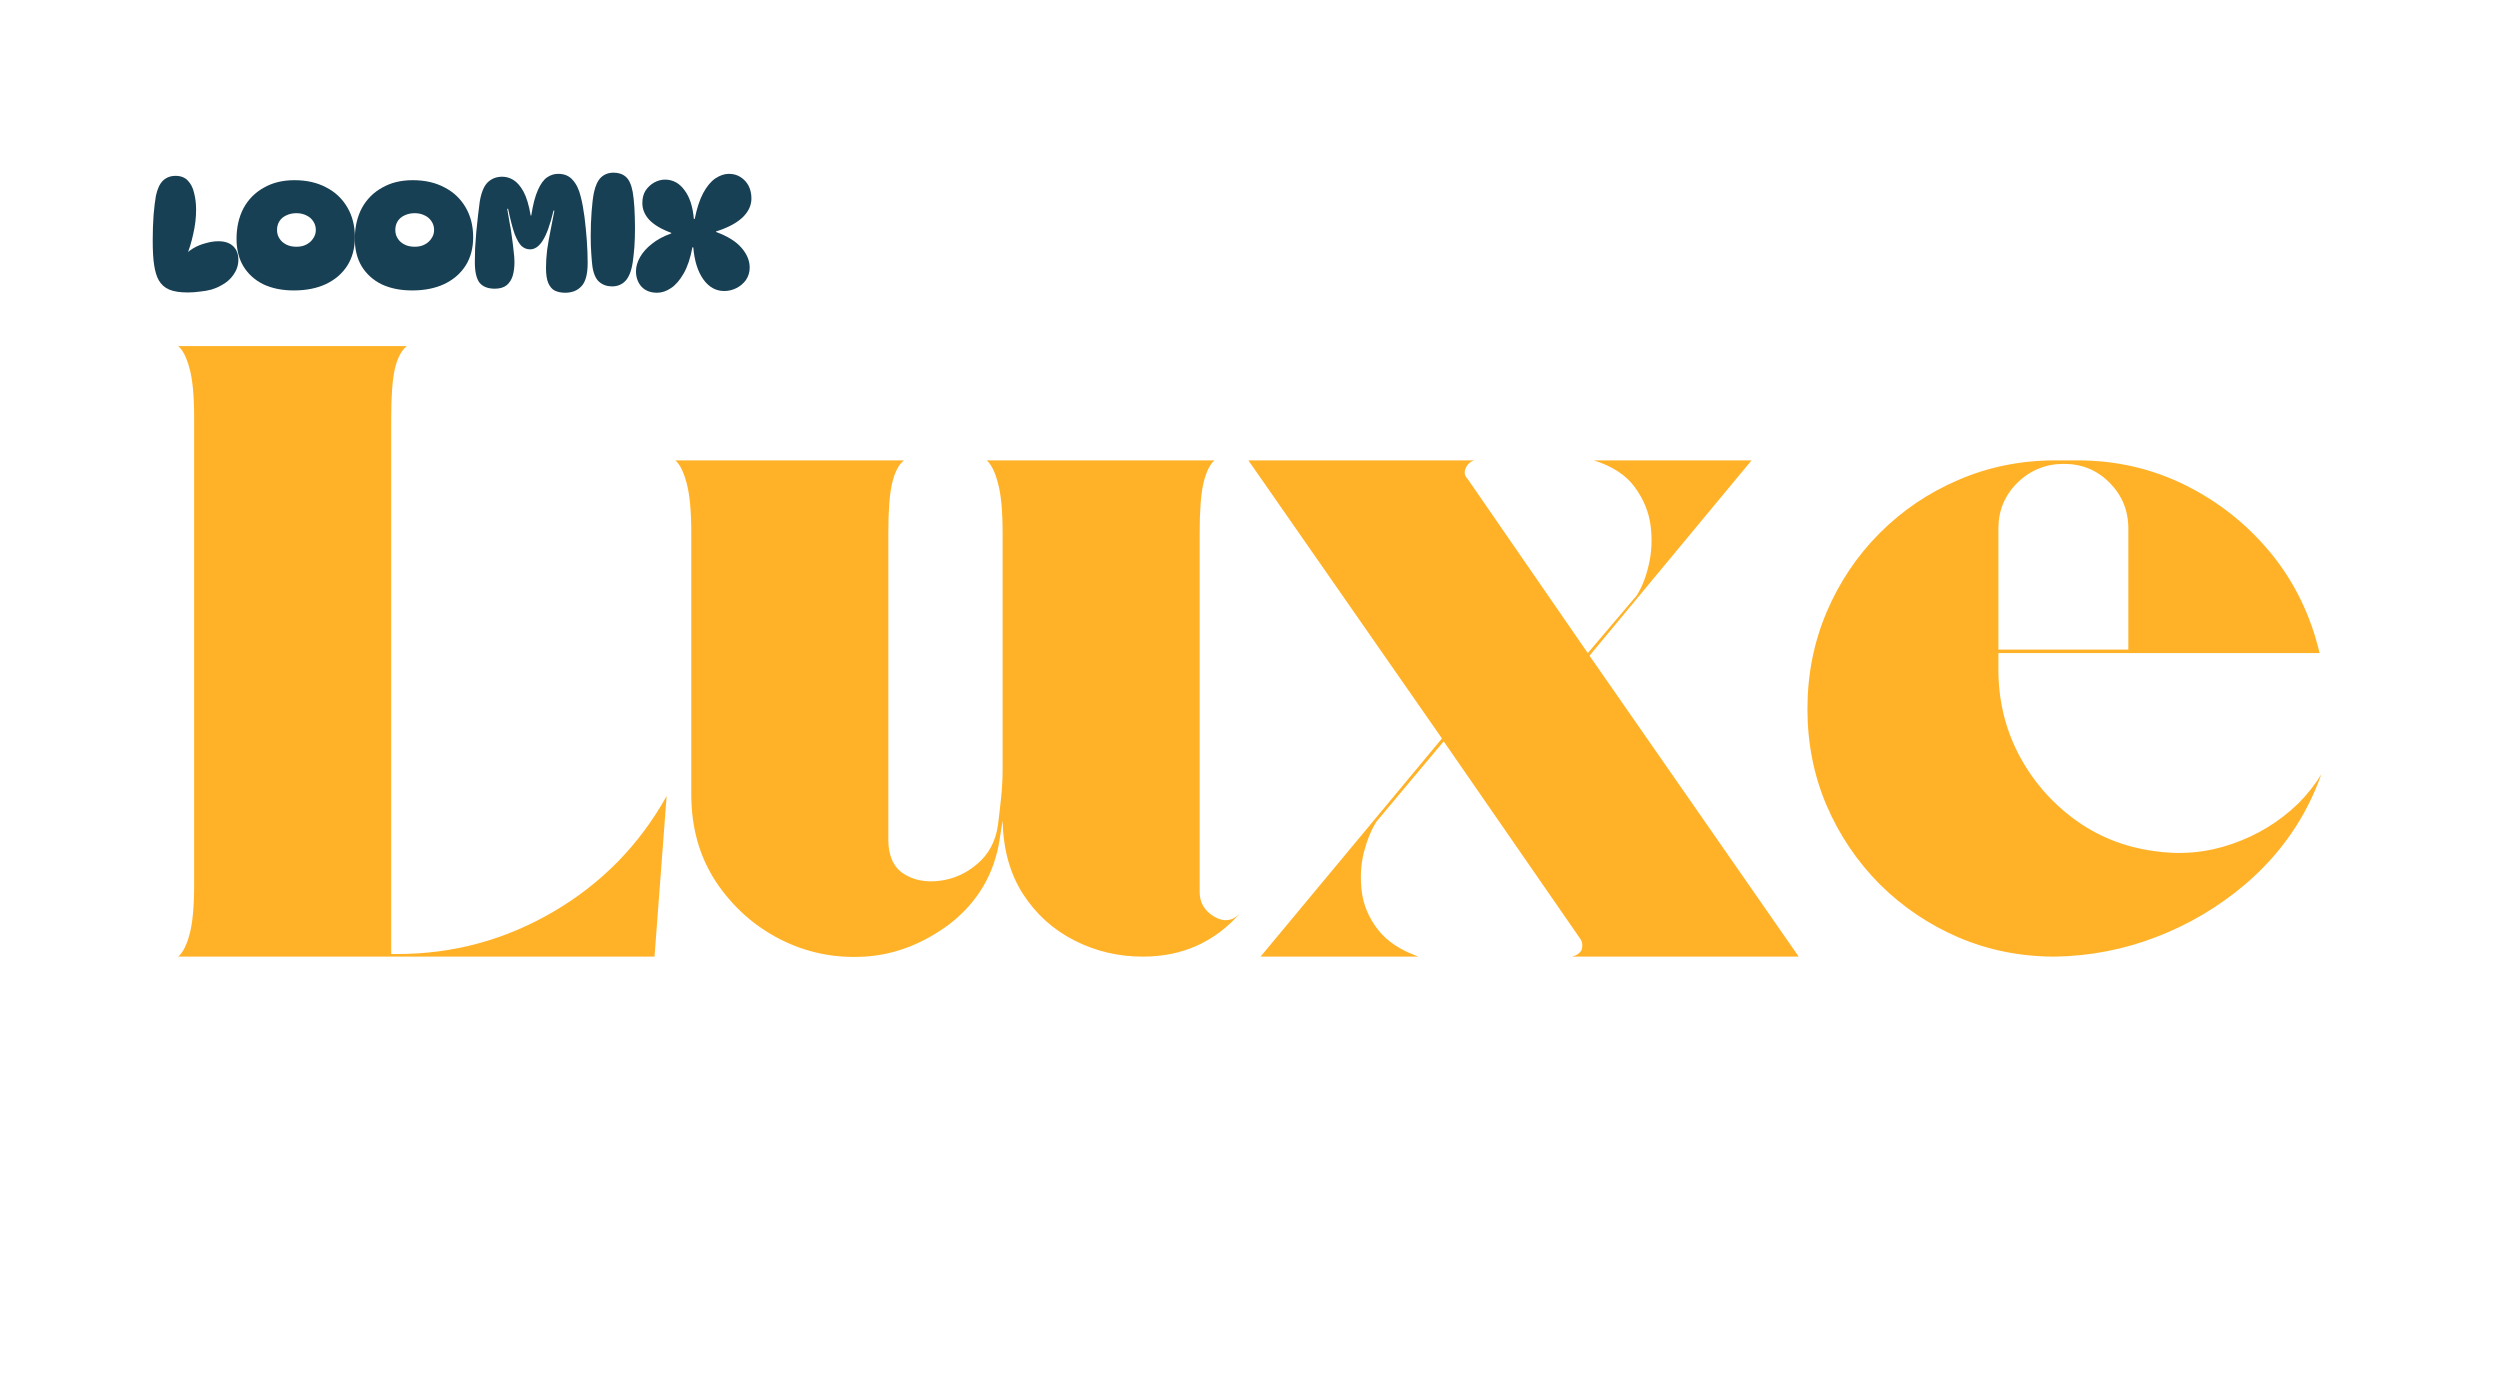
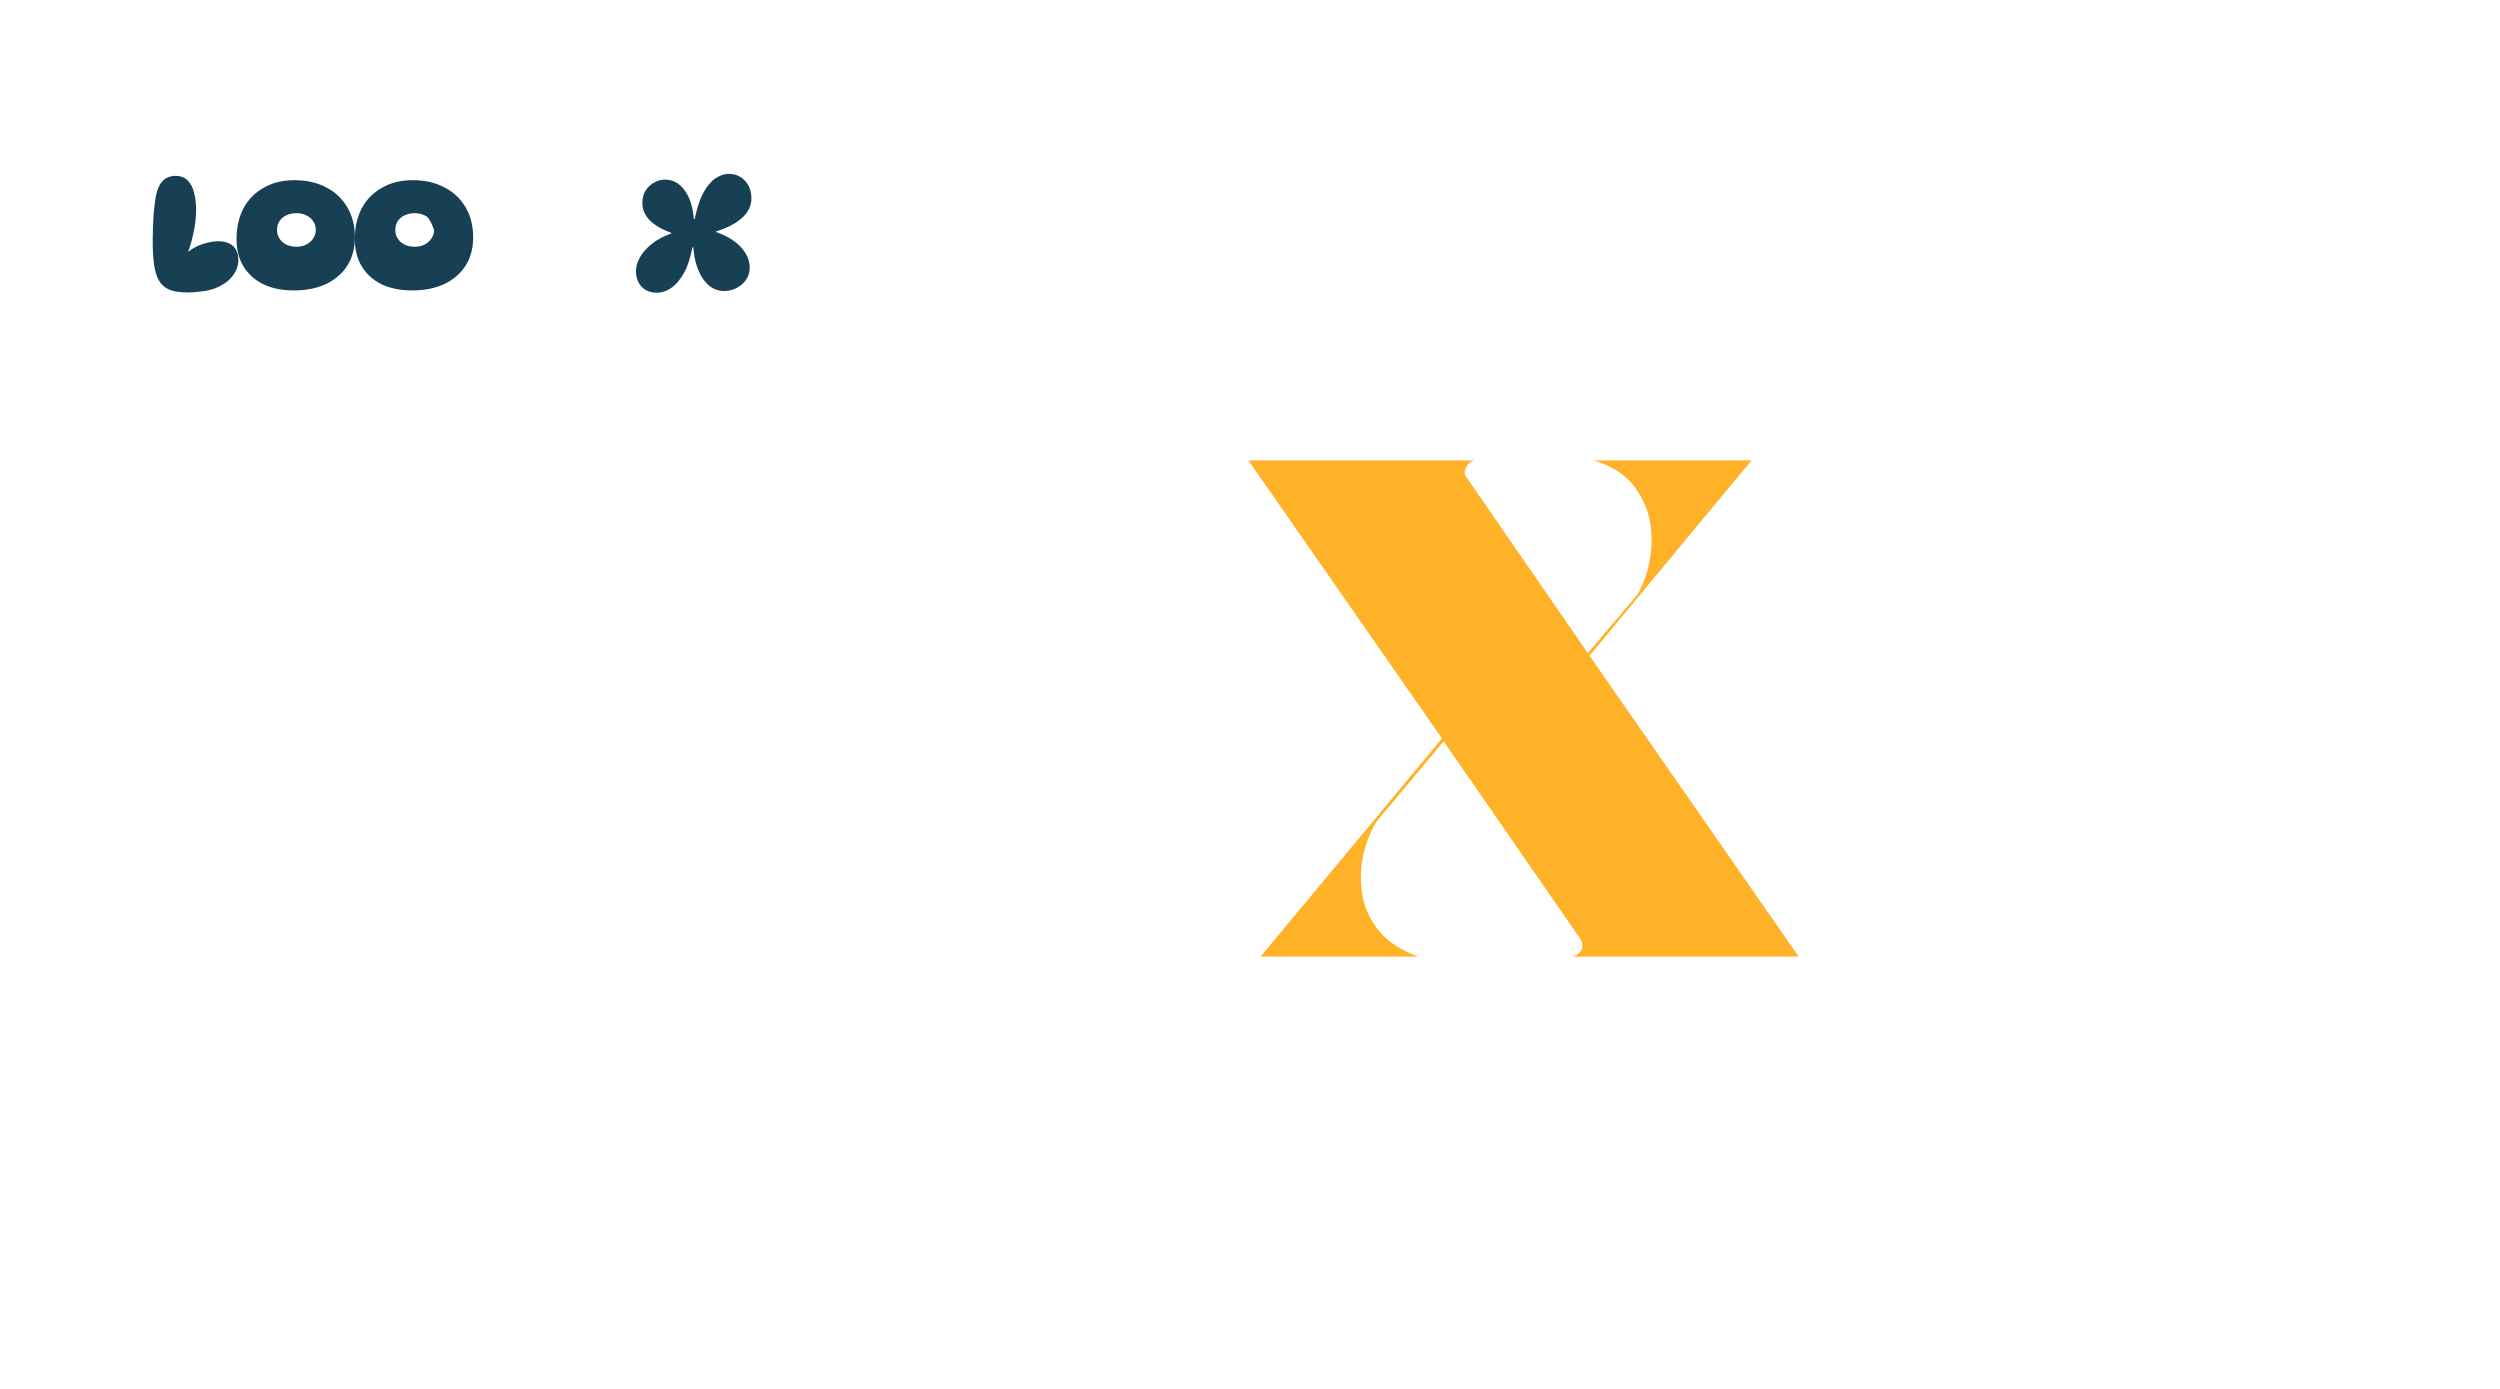
<svg xmlns="http://www.w3.org/2000/svg" width="180" zoomAndPan="magnify" viewBox="0 0 135 75" height="100" preserveAspectRatio="xMidYMid meet" version="1.0">
  <defs>
    <g />
  </defs>
  <g fill="#ffb228" fill-opacity="1">
    <g transform="translate(8.687, 51.658)">
      <g>
-         <path d="M 12.766 -0.141 C 15.773 -0.141 18.582 -0.898 21.188 -2.422 C 23.789 -3.941 25.832 -6.023 27.312 -8.672 L 26.656 0 L 0.938 0 C 1.188 -0.219 1.391 -0.617 1.547 -1.203 C 1.711 -1.785 1.797 -2.688 1.797 -3.906 L 1.797 -29.062 C 1.797 -30.281 1.711 -31.18 1.547 -31.766 C 1.391 -32.348 1.188 -32.75 0.938 -32.969 L 13.281 -32.969 C 13 -32.75 12.785 -32.348 12.641 -31.766 C 12.504 -31.18 12.438 -30.281 12.438 -29.062 L 12.438 -0.141 Z M 12.766 -0.141 " />
-       </g>
+         </g>
    </g>
  </g>
  <g fill="#ffb228" fill-opacity="1">
    <g transform="translate(35.532, 51.658)">
      <g>
-         <path d="M 29.25 -3.484 C 29.25 -2.922 29.504 -2.484 30.016 -2.172 C 30.535 -1.859 31 -1.906 31.406 -2.312 C 30.031 -0.77 28.289 0 26.188 0 C 24.863 0 23.629 -0.289 22.484 -0.875 C 21.336 -1.457 20.41 -2.297 19.703 -3.391 C 19.004 -4.484 18.641 -5.801 18.609 -7.344 L 18.453 -6.359 C 18.172 -4.473 17.266 -2.938 15.734 -1.75 C 14.285 -0.676 12.754 -0.094 11.141 0 C 9.523 0.094 8.008 -0.219 6.594 -0.938 C 5.176 -1.664 4.02 -2.703 3.125 -4.047 C 2.238 -5.398 1.797 -6.973 1.797 -8.766 L 1.797 -22.891 C 1.797 -24.078 1.711 -24.969 1.547 -25.562 C 1.391 -26.164 1.188 -26.578 0.938 -26.797 L 13.281 -26.797 C 13 -26.578 12.785 -26.164 12.641 -25.562 C 12.504 -24.969 12.438 -24.078 12.438 -22.891 L 12.438 -6.312 C 12.438 -5.457 12.707 -4.848 13.25 -4.484 C 13.801 -4.129 14.453 -4 15.203 -4.094 C 15.961 -4.188 16.645 -4.492 17.25 -5.016 C 17.863 -5.535 18.234 -6.234 18.359 -7.109 C 18.422 -7.609 18.477 -8.109 18.531 -8.609 C 18.582 -9.117 18.609 -9.625 18.609 -10.125 L 18.609 -22.891 C 18.609 -24.078 18.523 -24.969 18.359 -25.562 C 18.203 -26.164 18 -26.578 17.75 -26.797 L 30.047 -26.797 C 29.797 -26.578 29.598 -26.164 29.453 -25.562 C 29.316 -24.969 29.25 -24.078 29.25 -22.891 Z M 29.25 -3.484 " />
-       </g>
+         </g>
    </g>
  </g>
  <g fill="#ffb228" fill-opacity="1">
    <g transform="translate(66.475, 51.658)">
      <g>
        <path d="M 18.406 0 C 18.664 -0.062 18.844 -0.188 18.938 -0.375 C 19 -0.625 18.969 -0.828 18.844 -0.984 L 11.484 -11.625 L 7.859 -7.297 C 7.578 -6.859 7.348 -6.301 7.172 -5.625 C 7.004 -4.945 6.969 -4.238 7.062 -3.5 C 7.156 -2.77 7.445 -2.086 7.938 -1.453 C 8.426 -0.828 9.156 -0.344 10.125 0 L 1.594 0 L 11.391 -11.781 L 0.938 -26.797 L 13.141 -26.797 C 12.922 -26.734 12.766 -26.594 12.672 -26.375 C 12.578 -26.156 12.609 -25.969 12.766 -25.812 L 19.266 -16.391 L 21.906 -19.5 C 22.188 -19.938 22.406 -20.492 22.562 -21.172 C 22.719 -21.848 22.75 -22.551 22.656 -23.281 C 22.562 -24.02 22.273 -24.711 21.797 -25.359 C 21.328 -26.004 20.594 -26.484 19.594 -26.797 L 28.109 -26.797 L 19.359 -16.25 L 30.656 0 Z M 18.406 0 " />
      </g>
    </g>
  </g>
  <g fill="#ffb228" fill-opacity="1">
    <g transform="translate(96.664, 51.658)">
      <g>
-         <path d="M 27.453 -8.281 C 27.953 -8.789 28.363 -9.312 28.688 -9.844 C 27.863 -7.52 26.492 -5.539 24.578 -3.906 C 23.141 -2.688 21.539 -1.738 19.781 -1.062 C 18.02 -0.383 16.195 -0.031 14.312 0 C 12.457 0 10.723 -0.344 9.109 -1.031 C 7.492 -1.727 6.07 -2.688 4.844 -3.906 C 3.625 -5.133 2.664 -6.555 1.969 -8.172 C 1.281 -9.785 0.938 -11.52 0.938 -13.375 C 0.938 -15.227 1.281 -16.969 1.969 -18.594 C 2.664 -20.227 3.625 -21.656 4.844 -22.875 C 6.07 -24.102 7.492 -25.062 9.109 -25.75 C 10.723 -26.445 12.457 -26.797 14.312 -26.797 L 15.547 -26.797 C 17.617 -26.797 19.555 -26.348 21.359 -25.453 C 23.16 -24.555 24.695 -23.332 25.969 -21.781 C 27.238 -20.227 28.113 -18.43 28.594 -16.391 L 11.25 -16.391 L 11.25 -15.5 C 11.25 -13.863 11.609 -12.348 12.328 -10.953 C 13.055 -9.555 14.055 -8.383 15.328 -7.438 C 16.598 -6.5 18.035 -5.922 19.641 -5.703 C 21.078 -5.484 22.477 -5.609 23.844 -6.078 C 25.219 -6.547 26.422 -7.281 27.453 -8.281 Z M 11.25 -23.125 L 11.25 -16.578 L 18.266 -16.578 L 18.266 -23.125 C 18.266 -24.094 17.926 -24.914 17.25 -25.594 C 16.582 -26.27 15.758 -26.609 14.781 -26.609 C 13.812 -26.609 12.977 -26.27 12.281 -25.594 C 11.594 -24.914 11.25 -24.094 11.25 -23.125 Z M 11.25 -23.125 " />
-       </g>
+         </g>
    </g>
  </g>
  <g fill="#184054" fill-opacity="1">
    <g transform="translate(8.028, 15.746)">
      <g>
        <path d="M 2.109 0.047 C 1.691 0.047 1.359 -0.004 1.109 -0.109 C 0.867 -0.211 0.68 -0.379 0.547 -0.609 C 0.43 -0.816 0.348 -1.086 0.297 -1.422 C 0.242 -1.754 0.219 -2.207 0.219 -2.781 C 0.219 -3.258 0.234 -3.719 0.266 -4.156 C 0.305 -4.594 0.348 -4.93 0.391 -5.172 C 0.473 -5.555 0.602 -5.832 0.781 -6 C 0.957 -6.164 1.18 -6.25 1.453 -6.25 C 1.734 -6.25 1.953 -6.164 2.109 -6 C 2.273 -5.832 2.391 -5.609 2.453 -5.328 C 2.523 -5.055 2.562 -4.754 2.562 -4.422 C 2.562 -3.984 2.508 -3.547 2.406 -3.109 C 2.312 -2.672 2.188 -2.266 2.031 -1.891 L 1.844 -1.844 C 2 -2.039 2.18 -2.203 2.391 -2.328 C 2.598 -2.453 2.82 -2.547 3.062 -2.609 C 3.301 -2.68 3.535 -2.719 3.766 -2.719 C 4.109 -2.719 4.375 -2.629 4.562 -2.453 C 4.75 -2.273 4.844 -2.031 4.844 -1.719 C 4.844 -1.426 4.754 -1.156 4.578 -0.906 C 4.41 -0.664 4.188 -0.473 3.906 -0.328 C 3.758 -0.242 3.586 -0.172 3.391 -0.109 C 3.191 -0.055 2.984 -0.02 2.766 0 C 2.547 0.031 2.328 0.047 2.109 0.047 Z M 2.109 0.047 " />
      </g>
    </g>
  </g>
  <g fill="#184054" fill-opacity="1">
    <g transform="translate(12.648, 15.746)">
      <g>
        <path d="M 3.219 -0.062 C 2.594 -0.062 2.047 -0.172 1.578 -0.391 C 1.117 -0.617 0.758 -0.941 0.5 -1.359 C 0.25 -1.773 0.125 -2.27 0.125 -2.844 C 0.125 -3.469 0.25 -4.02 0.5 -4.5 C 0.758 -4.977 1.125 -5.348 1.594 -5.609 C 2.062 -5.879 2.613 -6.016 3.25 -6.016 C 3.914 -6.016 4.488 -5.883 4.969 -5.625 C 5.457 -5.375 5.836 -5.016 6.109 -4.547 C 6.379 -4.086 6.516 -3.551 6.516 -2.938 C 6.516 -2.344 6.379 -1.832 6.109 -1.406 C 5.836 -0.977 5.453 -0.645 4.953 -0.406 C 4.461 -0.176 3.883 -0.062 3.219 -0.062 Z M 3.359 -2.422 C 3.566 -2.422 3.75 -2.461 3.906 -2.547 C 4.062 -2.629 4.18 -2.738 4.266 -2.875 C 4.359 -3.008 4.406 -3.16 4.406 -3.328 C 4.406 -3.504 4.359 -3.66 4.266 -3.797 C 4.18 -3.93 4.062 -4.035 3.906 -4.109 C 3.75 -4.191 3.566 -4.234 3.359 -4.234 C 3.148 -4.234 2.961 -4.191 2.797 -4.109 C 2.641 -4.035 2.52 -3.93 2.438 -3.797 C 2.352 -3.66 2.312 -3.504 2.312 -3.328 C 2.312 -3.16 2.352 -3.008 2.438 -2.875 C 2.52 -2.738 2.641 -2.629 2.797 -2.547 C 2.961 -2.461 3.148 -2.422 3.359 -2.422 Z M 3.359 -2.422 " />
      </g>
    </g>
  </g>
  <g fill="#184054" fill-opacity="1">
    <g transform="translate(19.035, 15.746)">
      <g>
-         <path d="M 3.219 -0.062 C 2.594 -0.062 2.047 -0.172 1.578 -0.391 C 1.117 -0.617 0.758 -0.941 0.5 -1.359 C 0.25 -1.773 0.125 -2.27 0.125 -2.844 C 0.125 -3.469 0.25 -4.02 0.5 -4.5 C 0.758 -4.977 1.125 -5.348 1.594 -5.609 C 2.062 -5.879 2.613 -6.016 3.25 -6.016 C 3.914 -6.016 4.488 -5.883 4.969 -5.625 C 5.457 -5.375 5.836 -5.016 6.109 -4.547 C 6.379 -4.086 6.516 -3.551 6.516 -2.938 C 6.516 -2.344 6.379 -1.832 6.109 -1.406 C 5.836 -0.977 5.453 -0.645 4.953 -0.406 C 4.461 -0.176 3.883 -0.062 3.219 -0.062 Z M 3.359 -2.422 C 3.566 -2.422 3.75 -2.461 3.906 -2.547 C 4.062 -2.629 4.18 -2.738 4.266 -2.875 C 4.359 -3.008 4.406 -3.16 4.406 -3.328 C 4.406 -3.504 4.359 -3.66 4.266 -3.797 C 4.18 -3.93 4.062 -4.035 3.906 -4.109 C 3.75 -4.191 3.566 -4.234 3.359 -4.234 C 3.148 -4.234 2.961 -4.191 2.797 -4.109 C 2.641 -4.035 2.52 -3.93 2.438 -3.797 C 2.352 -3.66 2.312 -3.504 2.312 -3.328 C 2.312 -3.16 2.352 -3.008 2.438 -2.875 C 2.52 -2.738 2.641 -2.629 2.797 -2.547 C 2.961 -2.461 3.148 -2.422 3.359 -2.422 Z M 3.359 -2.422 " />
+         <path d="M 3.219 -0.062 C 2.594 -0.062 2.047 -0.172 1.578 -0.391 C 1.117 -0.617 0.758 -0.941 0.5 -1.359 C 0.25 -1.773 0.125 -2.27 0.125 -2.844 C 0.125 -3.469 0.25 -4.02 0.5 -4.5 C 0.758 -4.977 1.125 -5.348 1.594 -5.609 C 2.062 -5.879 2.613 -6.016 3.25 -6.016 C 3.914 -6.016 4.488 -5.883 4.969 -5.625 C 5.457 -5.375 5.836 -5.016 6.109 -4.547 C 6.379 -4.086 6.516 -3.551 6.516 -2.938 C 6.516 -2.344 6.379 -1.832 6.109 -1.406 C 5.836 -0.977 5.453 -0.645 4.953 -0.406 C 4.461 -0.176 3.883 -0.062 3.219 -0.062 Z M 3.359 -2.422 C 3.566 -2.422 3.75 -2.461 3.906 -2.547 C 4.062 -2.629 4.18 -2.738 4.266 -2.875 C 4.359 -3.008 4.406 -3.16 4.406 -3.328 C 4.18 -3.93 4.062 -4.035 3.906 -4.109 C 3.75 -4.191 3.566 -4.234 3.359 -4.234 C 3.148 -4.234 2.961 -4.191 2.797 -4.109 C 2.641 -4.035 2.52 -3.93 2.438 -3.797 C 2.352 -3.66 2.312 -3.504 2.312 -3.328 C 2.312 -3.16 2.352 -3.008 2.438 -2.875 C 2.52 -2.738 2.641 -2.629 2.797 -2.547 C 2.961 -2.461 3.148 -2.422 3.359 -2.422 Z M 3.359 -2.422 " />
      </g>
    </g>
  </g>
  <g fill="#184054" fill-opacity="1">
    <g transform="translate(25.422, 15.746)">
      <g>
-         <path d="M 5.094 0.062 C 4.883 0.062 4.703 0.023 4.547 -0.047 C 4.398 -0.117 4.281 -0.254 4.188 -0.453 C 4.102 -0.648 4.062 -0.926 4.062 -1.281 C 4.062 -1.594 4.082 -1.922 4.125 -2.266 C 4.176 -2.609 4.238 -2.961 4.312 -3.328 C 4.383 -3.691 4.453 -4.039 4.516 -4.375 L 4.469 -4.375 C 4.289 -3.625 4.098 -3.086 3.891 -2.766 C 3.691 -2.441 3.461 -2.281 3.203 -2.281 C 3.035 -2.281 2.883 -2.336 2.75 -2.453 C 2.625 -2.566 2.5 -2.781 2.375 -3.094 C 2.258 -3.414 2.141 -3.875 2.016 -4.469 L 1.969 -4.469 C 2.008 -4.238 2.051 -3.992 2.094 -3.734 C 2.145 -3.484 2.188 -3.223 2.219 -2.953 C 2.258 -2.691 2.289 -2.441 2.312 -2.203 C 2.344 -1.973 2.359 -1.77 2.359 -1.594 C 2.359 -1.32 2.328 -1.078 2.266 -0.859 C 2.203 -0.648 2.094 -0.477 1.938 -0.344 C 1.781 -0.219 1.566 -0.156 1.297 -0.156 C 0.922 -0.156 0.645 -0.266 0.469 -0.484 C 0.301 -0.711 0.219 -1.082 0.219 -1.594 C 0.219 -1.812 0.223 -2.062 0.234 -2.344 C 0.254 -2.625 0.273 -2.914 0.297 -3.219 C 0.328 -3.531 0.359 -3.828 0.391 -4.109 C 0.422 -4.398 0.453 -4.648 0.484 -4.859 C 0.566 -5.348 0.707 -5.691 0.906 -5.891 C 1.113 -6.098 1.379 -6.203 1.703 -6.203 C 1.91 -6.203 2.109 -6.145 2.297 -6.031 C 2.492 -5.914 2.676 -5.707 2.844 -5.406 C 3.008 -5.102 3.141 -4.672 3.234 -4.109 L 3.266 -4.109 C 3.359 -4.703 3.477 -5.16 3.625 -5.484 C 3.77 -5.816 3.938 -6.047 4.125 -6.172 C 4.312 -6.297 4.508 -6.359 4.719 -6.359 C 5.051 -6.359 5.312 -6.25 5.5 -6.031 C 5.695 -5.82 5.844 -5.52 5.938 -5.125 C 6.02 -4.812 6.086 -4.445 6.141 -4.031 C 6.191 -3.625 6.234 -3.203 6.266 -2.766 C 6.297 -2.328 6.312 -1.922 6.312 -1.547 C 6.312 -0.953 6.203 -0.535 5.984 -0.297 C 5.766 -0.055 5.469 0.062 5.094 0.062 Z M 5.094 0.062 " />
-       </g>
+         </g>
    </g>
  </g>
  <g fill="#184054" fill-opacity="1">
    <g transform="translate(31.68, 15.746)">
      <g>
-         <path d="M 1.453 -6.422 C 1.723 -6.422 1.941 -6.348 2.109 -6.203 C 2.285 -6.055 2.41 -5.785 2.484 -5.391 C 2.523 -5.18 2.555 -4.895 2.578 -4.531 C 2.598 -4.176 2.609 -3.805 2.609 -3.422 C 2.609 -3.066 2.598 -2.734 2.578 -2.422 C 2.555 -2.117 2.523 -1.832 2.484 -1.562 C 2.41 -1.094 2.273 -0.758 2.078 -0.562 C 1.891 -0.375 1.656 -0.281 1.375 -0.281 C 1.102 -0.281 0.875 -0.359 0.688 -0.516 C 0.5 -0.672 0.375 -0.945 0.312 -1.344 C 0.289 -1.508 0.27 -1.738 0.25 -2.031 C 0.227 -2.32 0.219 -2.645 0.219 -3 C 0.219 -3.457 0.234 -3.895 0.266 -4.312 C 0.297 -4.727 0.336 -5.07 0.391 -5.344 C 0.473 -5.727 0.602 -6.004 0.781 -6.172 C 0.957 -6.336 1.18 -6.422 1.453 -6.422 Z M 1.453 -6.422 " />
-       </g>
+         </g>
    </g>
  </g>
  <g fill="#184054" fill-opacity="1">
    <g transform="translate(34.249, 15.746)">
      <g>
        <path d="M 1.234 0.062 C 0.879 0.062 0.598 -0.047 0.391 -0.266 C 0.191 -0.492 0.094 -0.77 0.094 -1.094 C 0.094 -1.344 0.164 -1.598 0.312 -1.859 C 0.457 -2.117 0.672 -2.359 0.953 -2.578 C 1.234 -2.805 1.582 -2.992 2 -3.141 L 2 -3.172 C 1.469 -3.367 1.07 -3.602 0.812 -3.875 C 0.562 -4.145 0.438 -4.445 0.438 -4.781 C 0.438 -5.039 0.492 -5.266 0.609 -5.453 C 0.734 -5.641 0.891 -5.785 1.078 -5.891 C 1.266 -5.992 1.457 -6.047 1.656 -6.047 C 2.094 -6.047 2.445 -5.852 2.719 -5.469 C 3 -5.094 3.164 -4.578 3.219 -3.922 L 3.266 -3.922 C 3.379 -4.492 3.531 -4.957 3.719 -5.312 C 3.914 -5.676 4.133 -5.941 4.375 -6.109 C 4.625 -6.273 4.867 -6.359 5.109 -6.359 C 5.348 -6.359 5.555 -6.301 5.734 -6.188 C 5.922 -6.07 6.066 -5.914 6.172 -5.719 C 6.273 -5.52 6.328 -5.289 6.328 -5.031 C 6.328 -4.645 6.16 -4.297 5.828 -3.984 C 5.492 -3.68 5.023 -3.438 4.422 -3.25 L 4.422 -3.219 C 5.047 -2.988 5.504 -2.703 5.797 -2.359 C 6.086 -2.023 6.234 -1.672 6.234 -1.297 C 6.234 -1.047 6.164 -0.82 6.031 -0.625 C 5.895 -0.438 5.723 -0.289 5.516 -0.188 C 5.305 -0.082 5.086 -0.031 4.859 -0.031 C 4.41 -0.031 4.035 -0.238 3.734 -0.656 C 3.43 -1.082 3.25 -1.66 3.188 -2.391 L 3.141 -2.391 C 3.035 -1.816 2.879 -1.348 2.672 -0.984 C 2.461 -0.617 2.234 -0.352 1.984 -0.188 C 1.734 -0.02 1.484 0.062 1.234 0.062 Z M 1.234 0.062 " />
      </g>
    </g>
  </g>
</svg>